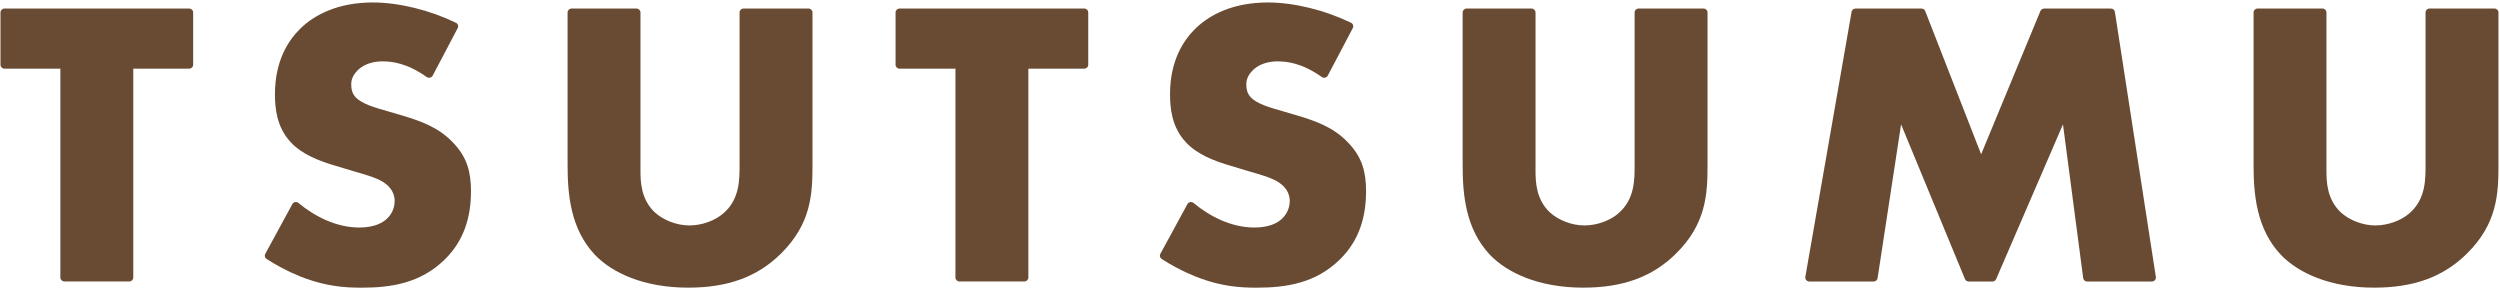
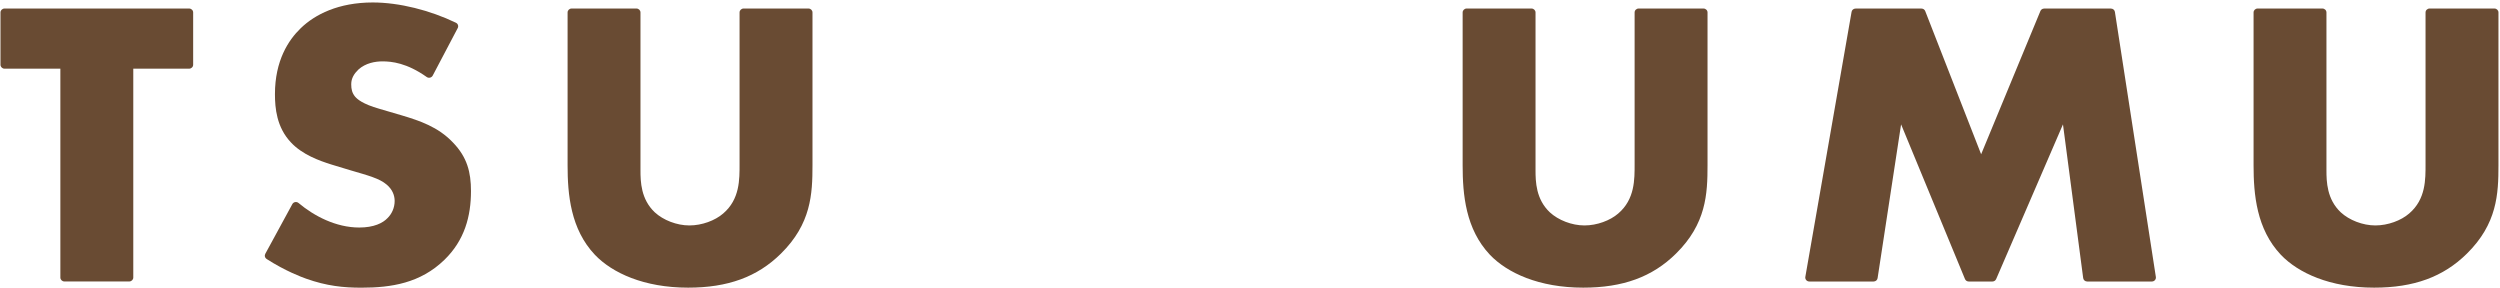
<svg xmlns="http://www.w3.org/2000/svg" width="304" height="35" viewBox="0 0 304 35" fill="none">
  <path d="M16.207 8.352V33.749C16.207 34.012 15.985 34.227 15.714 34.227H7.832C7.562 34.227 7.34 34.012 7.34 33.749V8.352H0.552C0.281 8.352 0.059 8.137 0.059 7.874V1.514C0.059 1.251 0.281 1.036 0.552 1.036H22.995C23.266 1.036 23.488 1.251 23.488 1.514V7.874C23.488 8.137 23.266 8.352 22.995 8.352H16.207Z" fill="#694B33" />
  <path d="M35.547 24.821C35.695 24.549 36.059 24.482 36.301 24.683C38.187 26.265 40.847 27.667 43.685 27.667C45.478 27.667 46.557 27.117 47.118 26.524C47.631 26.026 47.99 25.28 47.99 24.434C47.99 23.788 47.734 23.043 47.015 22.445C46.143 21.699 44.808 21.35 42.606 20.704L40.3 20.006C38.867 19.556 36.764 18.811 35.379 17.319C33.636 15.478 33.434 13.139 33.434 11.446C33.434 7.367 35.074 4.876 36.562 3.437C38.306 1.744 41.177 0.3 45.325 0.3C48.557 0.3 52.301 1.251 55.443 2.767C55.69 2.887 55.783 3.179 55.66 3.413L52.616 9.194C52.478 9.452 52.133 9.538 51.892 9.366C49.453 7.64 47.616 7.463 46.502 7.463C45.631 7.463 44.453 7.664 43.581 8.458C43.069 8.955 42.709 9.505 42.709 10.251C42.709 10.849 42.813 11.298 43.172 11.743C43.429 12.039 44.044 12.637 46.148 13.235L48.867 14.033C51.02 14.679 53.276 15.425 55.069 17.319C56.813 19.112 57.271 20.953 57.271 23.239C57.271 26.275 56.502 29.211 54.039 31.597C51.118 34.433 47.581 34.983 43.941 34.983C41.788 34.983 39.739 34.782 37.227 33.888C36.69 33.697 34.724 32.97 32.419 31.492C32.207 31.358 32.138 31.086 32.256 30.87L35.547 24.821Z" fill="#694B33" />
  <path d="M77.389 1.036C77.66 1.036 77.882 1.251 77.882 1.514V20.695C77.882 22.086 77.931 24.228 79.625 25.821C80.65 26.767 82.29 27.413 83.827 27.413C85.364 27.413 86.956 26.815 87.931 25.969C89.98 24.228 89.931 21.79 89.931 19.948V1.514C89.931 1.251 90.153 1.036 90.424 1.036H98.305C98.576 1.036 98.798 1.251 98.798 1.514V20.097C98.798 23.578 98.645 27.212 94.956 30.846C92.084 33.682 88.497 34.978 83.68 34.978C78.295 34.978 74.453 33.185 72.35 30.995C69.374 27.858 69.019 23.631 69.019 20.097V1.514C69.019 1.251 69.241 1.036 69.512 1.036H77.389Z" fill="#694B33" />
-   <path d="M125.049 8.352V33.749C125.049 34.012 124.827 34.227 124.557 34.227H116.675C116.404 34.227 116.182 34.012 116.182 33.749V8.352H109.394C109.123 8.352 108.901 8.137 108.901 7.874V1.514C108.901 1.251 109.123 1.036 109.394 1.036H131.837C132.108 1.036 132.33 1.251 132.33 1.514V7.874C132.33 8.137 132.108 8.352 131.837 8.352H125.049Z" fill="#694B33" />
-   <path d="M144.389 24.821C144.537 24.549 144.901 24.482 145.143 24.683C147.03 26.265 149.69 27.667 152.527 27.667C154.32 27.667 155.399 27.117 155.961 26.524C156.473 26.026 156.832 25.28 156.832 24.434C156.832 23.788 156.576 23.043 155.857 22.445C154.985 21.699 153.655 21.35 151.448 20.704L149.143 20.006C147.709 19.556 145.606 18.811 144.222 17.319C142.478 15.478 142.276 13.139 142.276 11.446C142.276 7.367 143.916 4.876 145.404 3.437C147.148 1.744 150.02 0.3 154.167 0.3C157.399 0.3 161.143 1.251 164.286 2.767C164.532 2.887 164.626 3.179 164.502 3.413L161.458 9.194C161.32 9.452 160.975 9.538 160.734 9.366C158.296 7.64 156.458 7.463 155.345 7.463C154.473 7.463 153.296 7.664 152.424 8.458C151.911 8.955 151.552 9.505 151.552 10.251C151.552 10.849 151.655 11.298 152.015 11.743C152.271 12.039 152.887 12.637 154.99 13.235L157.709 14.033C159.862 14.679 162.118 15.425 163.911 17.319C165.655 19.112 166.113 20.953 166.113 23.239C166.113 26.275 165.345 29.211 162.882 31.597C159.961 34.433 156.424 34.983 152.783 34.983C150.631 34.983 148.581 34.782 146.069 33.888C145.532 33.697 143.566 32.97 141.261 31.492C141.049 31.358 140.98 31.086 141.098 30.87L144.389 24.821Z" fill="#694B33" />
  <path d="M186.227 1.036C186.498 1.036 186.72 1.251 186.72 1.514V20.695C186.72 22.086 186.769 24.228 188.463 25.821C189.488 26.767 191.128 27.413 192.665 27.413C194.202 27.413 195.793 26.815 196.769 25.969C198.818 24.228 198.769 21.79 198.769 19.948V1.514C198.769 1.251 198.99 1.036 199.261 1.036H207.143C207.414 1.036 207.636 1.251 207.636 1.514V20.097C207.636 23.578 207.483 27.212 203.793 30.846C200.921 33.682 197.335 34.978 192.518 34.978C187.133 34.978 183.291 33.185 181.187 30.995C178.212 27.858 177.857 23.631 177.857 20.097V1.514C177.857 1.251 178.079 1.036 178.35 1.036H186.227Z" fill="#694B33" />
  <path d="M219.527 33.673L225.153 1.438C225.192 1.208 225.399 1.041 225.64 1.041H233.65C233.857 1.041 234.039 1.165 234.108 1.352L240.906 18.758L248.113 1.342C248.187 1.161 248.369 1.041 248.571 1.041H256.685C256.931 1.041 257.138 1.213 257.172 1.447L262.153 33.682C262.197 33.969 261.966 34.232 261.665 34.232H253.803C253.557 34.232 253.345 34.055 253.315 33.816L250.857 15.124L242.729 33.941C242.65 34.117 242.473 34.232 242.276 34.232H239.399C239.197 34.232 239.015 34.113 238.941 33.931L231.172 15.124L228.315 33.826C228.281 34.06 228.074 34.232 227.828 34.232H220.02C219.709 34.232 219.478 33.964 219.527 33.673Z" fill="#694B33" />
  <path d="M282.404 1.036C282.675 1.036 282.896 1.251 282.896 1.514V20.695C282.896 22.086 282.946 24.228 284.64 25.821C285.665 26.767 287.305 27.413 288.842 27.413C290.379 27.413 291.97 26.815 292.946 25.969C294.995 24.228 294.946 21.79 294.946 19.948V1.514C294.946 1.251 295.167 1.036 295.438 1.036H303.32C303.591 1.036 303.813 1.251 303.813 1.514V20.097C303.813 23.578 303.66 27.212 299.97 30.846C297.098 33.682 293.512 34.978 288.694 34.978C283.31 34.978 279.468 33.185 277.364 30.995C274.389 27.858 274.034 23.631 274.034 20.097V1.514C274.034 1.251 274.256 1.036 274.527 1.036H282.404Z" fill="#694B33" />
</svg>